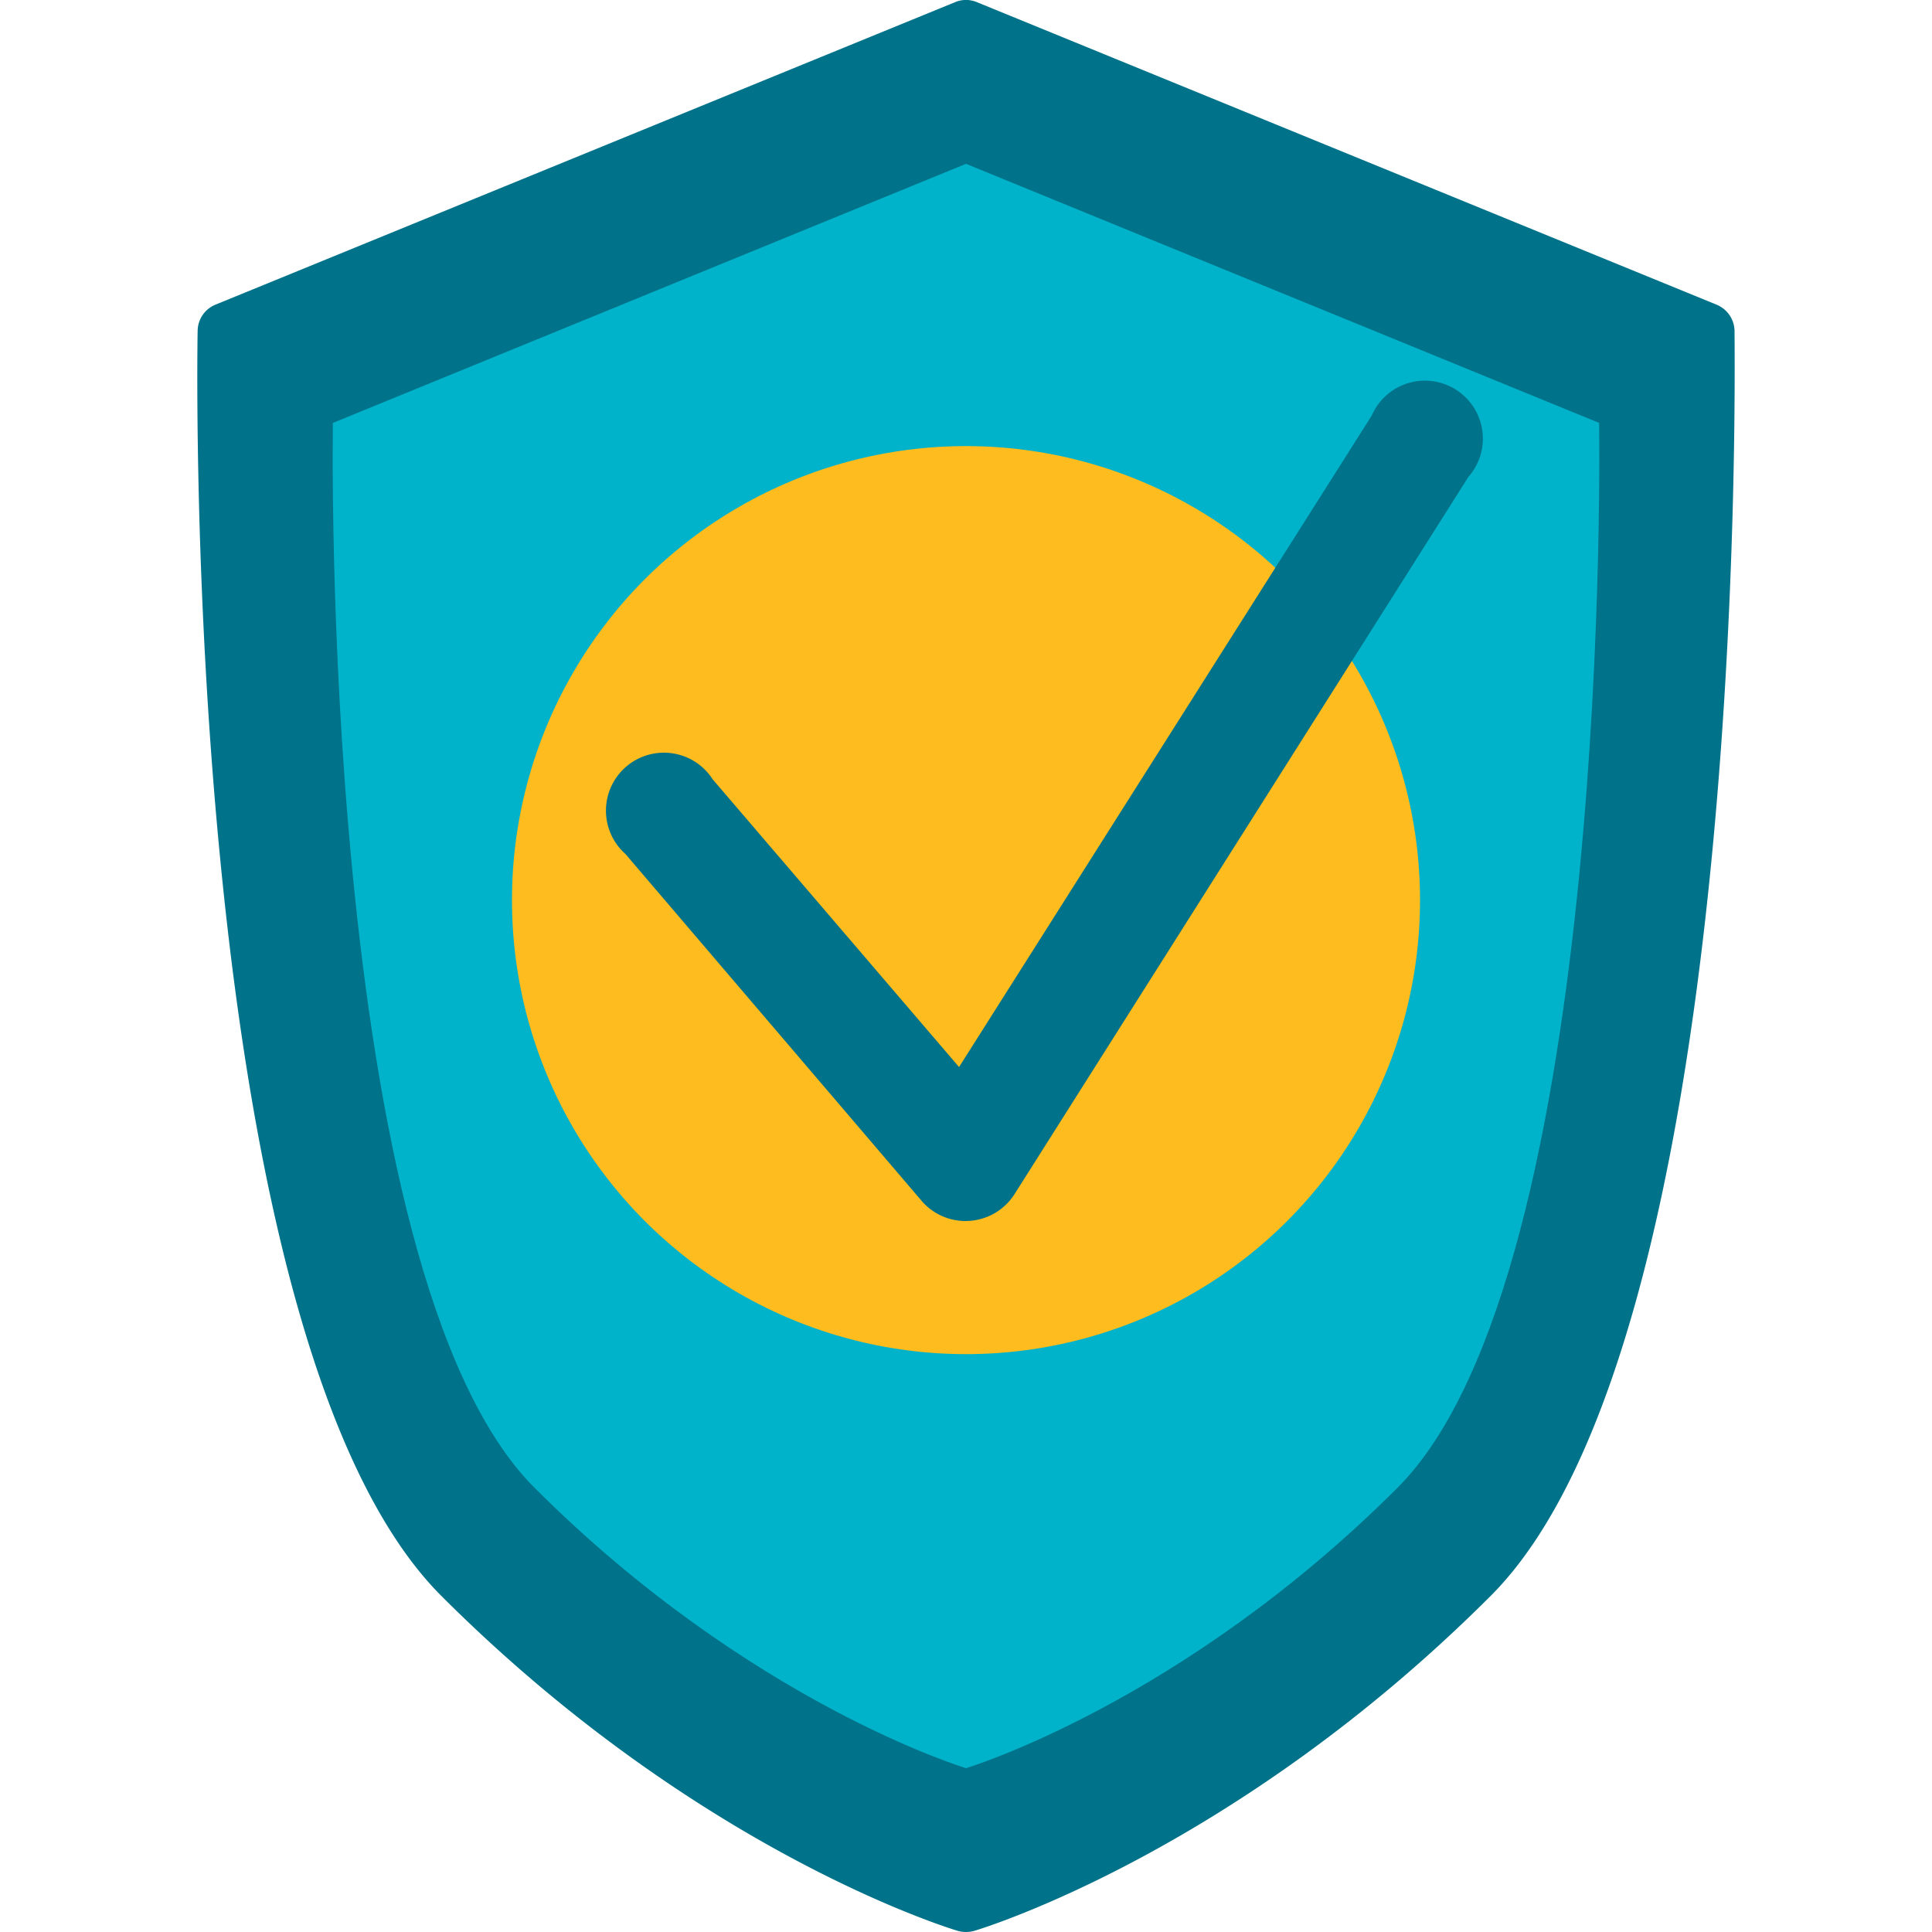
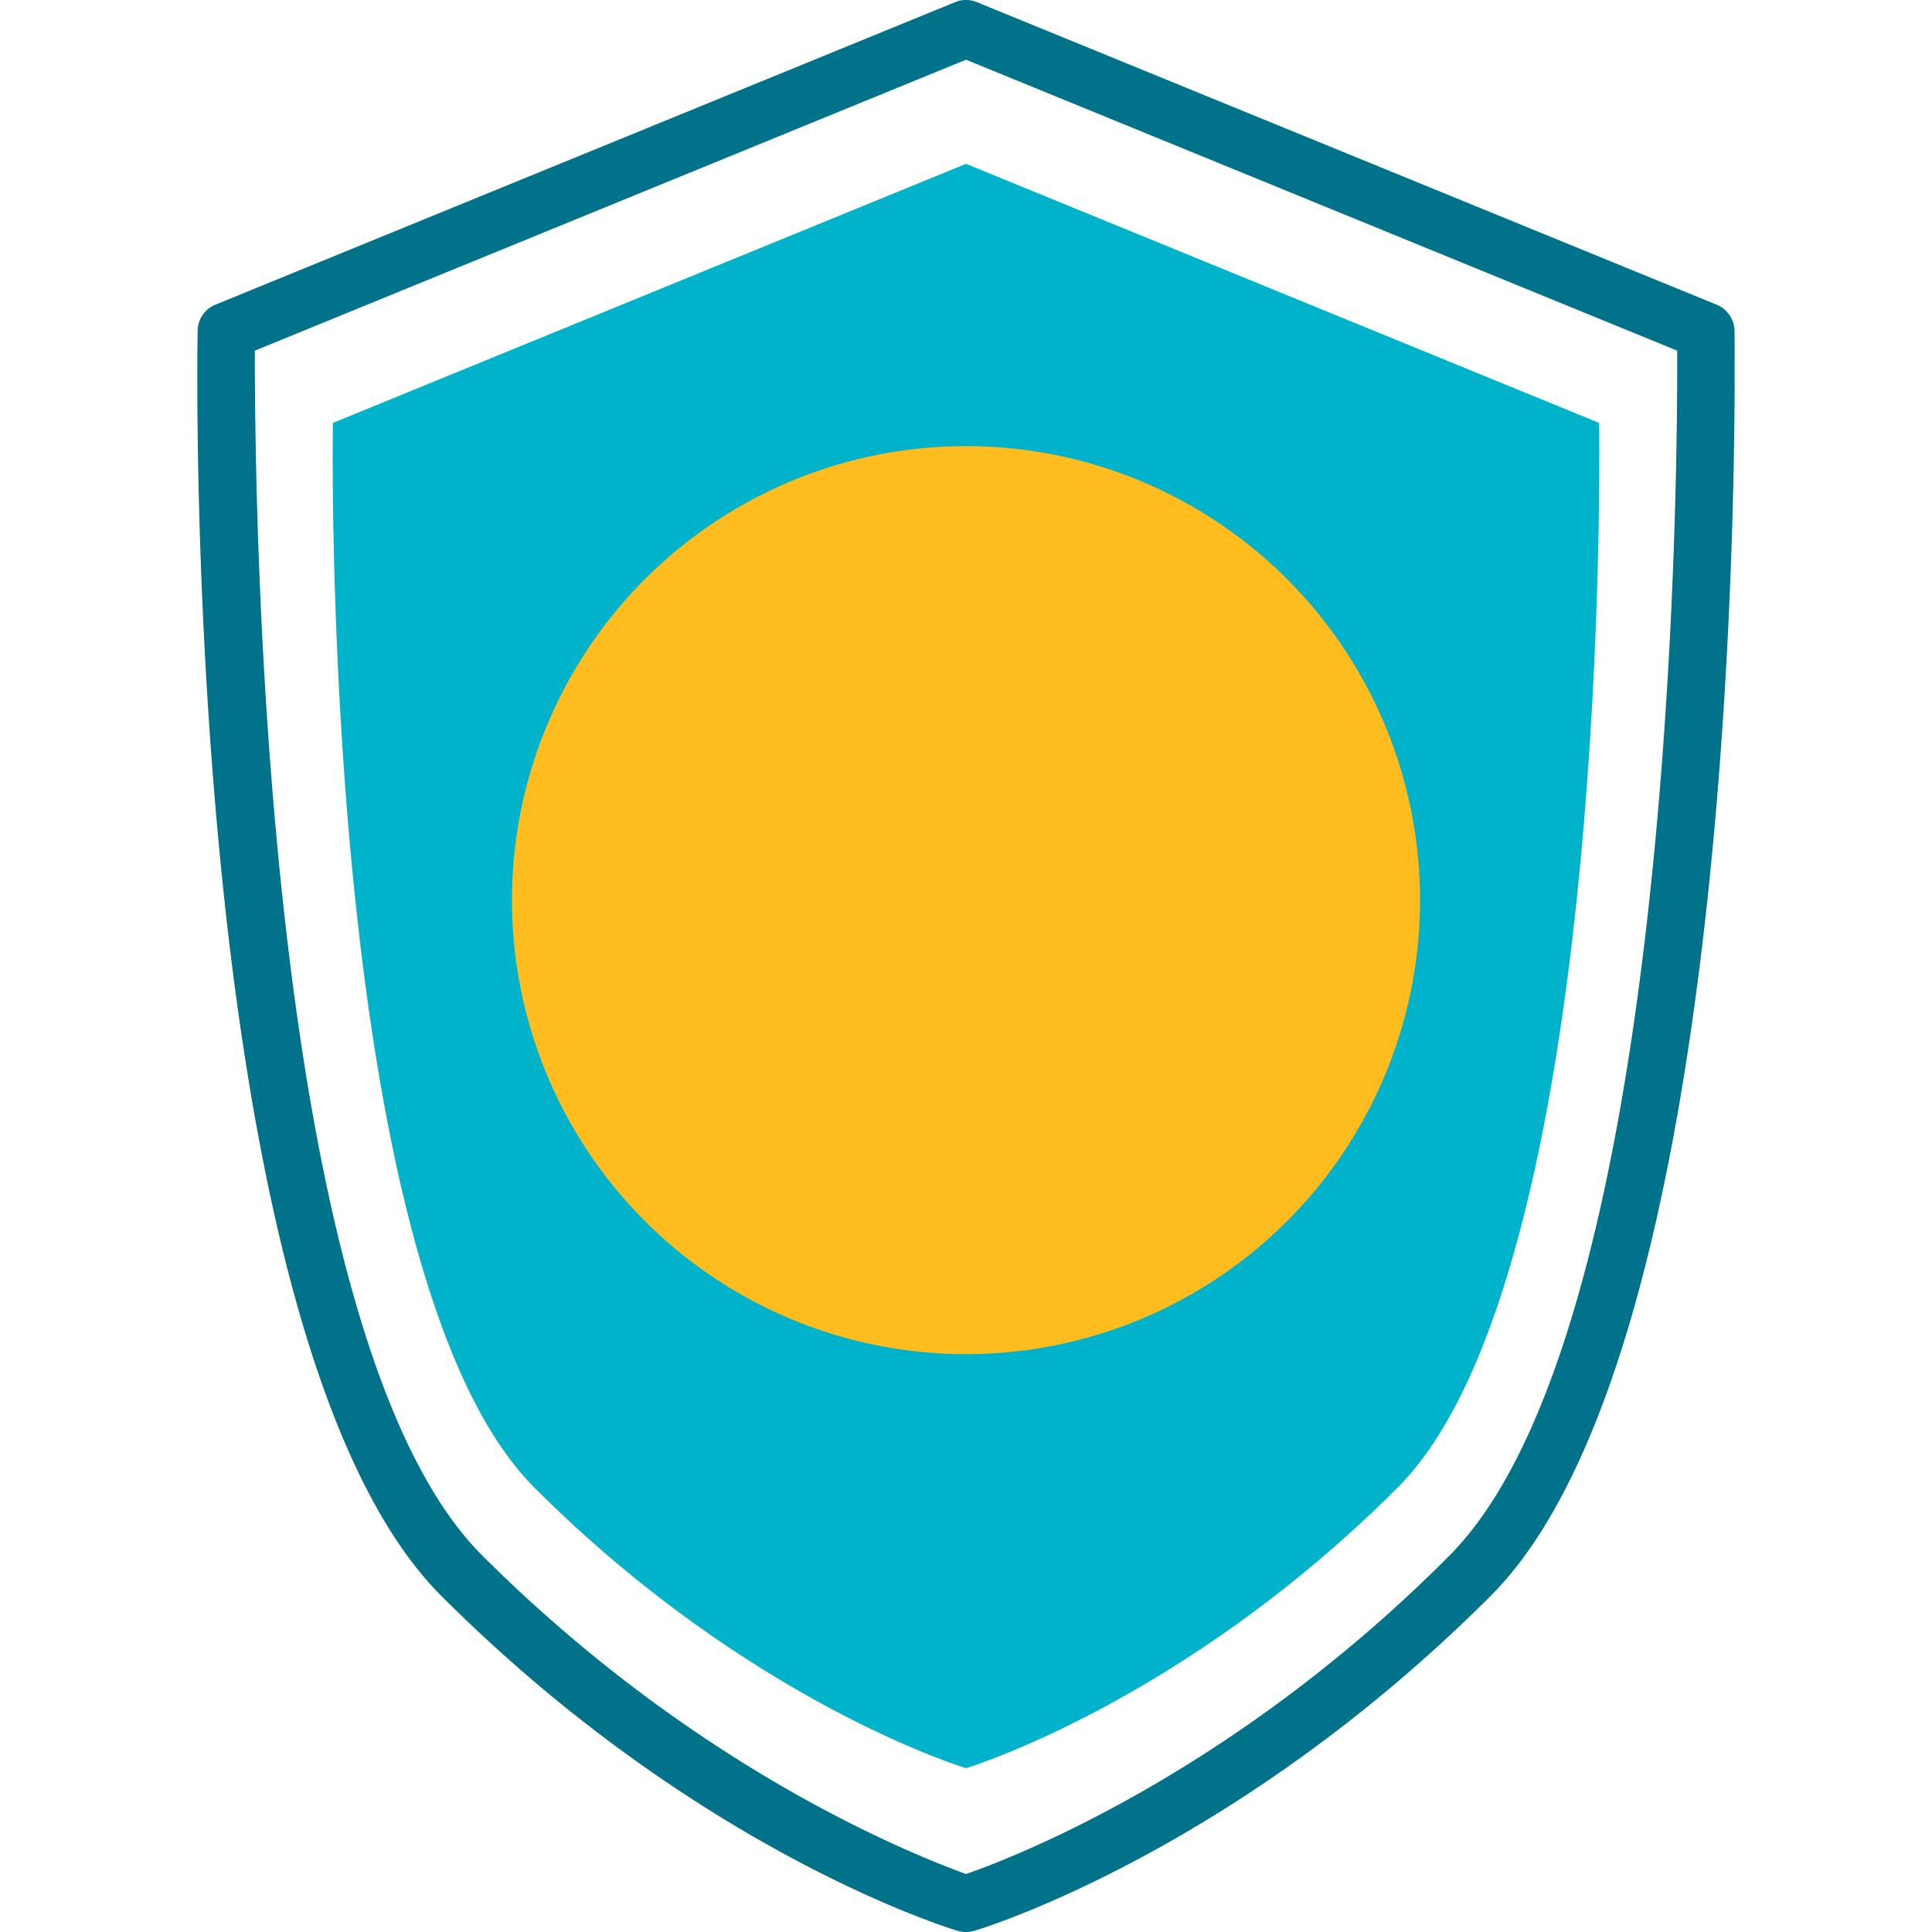
<svg xmlns="http://www.w3.org/2000/svg" id="圖層_1" data-name="圖層 1" viewBox="0 0 100 100">
  <defs>
    <style>.cls-1{fill:#007289;}.cls-2{fill:#00b3ca;}.cls-3{fill:#ffbc1e;}</style>
  </defs>
-   <path class="cls-1" d="M50,98.51s13-3.91,26.11-17S88.29,17.15,88.29,17.15L50,1.49,11.71,17.15s-.87,51.34,12.18,64.39S50,98.51,50,98.51Z" />
  <path class="cls-1" d="M50,100a1.59,1.59,0,0,1-.43-.06C49,99.77,36,95.76,22.84,82.6,9.5,69.25,10.19,19.25,10.23,17.12a1.48,1.48,0,0,1,.92-1.35L49.44.11a1.45,1.45,0,0,1,1.12,0L88.85,15.77a1.5,1.5,0,0,1,.93,1.35c0,2.13.72,52.13-12.62,65.48C64,95.76,51,99.77,50.43,99.94A1.59,1.59,0,0,1,50,100ZM13.19,18.15c0,7.11.26,50.85,11.75,62.34C36.25,91.8,47.67,96.14,50,97c2.33-.81,13.75-5.15,25-16.46C86.55,69,86.84,25.27,86.81,18.15L50,3.09Z" />
  <path class="cls-2" d="M50,91.52S61.17,88.17,72.34,77,82.77,21.89,82.77,21.89L50,8.48,17.23,21.89S16.49,65.83,27.66,77,50,91.52,50,91.52Z" />
  <circle class="cls-3" cx="50" cy="46.59" r="23.5" />
-   <path class="cls-1" d="M50,63.2a3,3,0,0,1-2.26-1l-15.37-18a3,3,0,1,1,4.52-3.86L49.64,55.23,71,21.51a3,3,0,1,1,5,3.18L52.51,61.81a3,3,0,0,1-2.3,1.38Z" />
</svg>